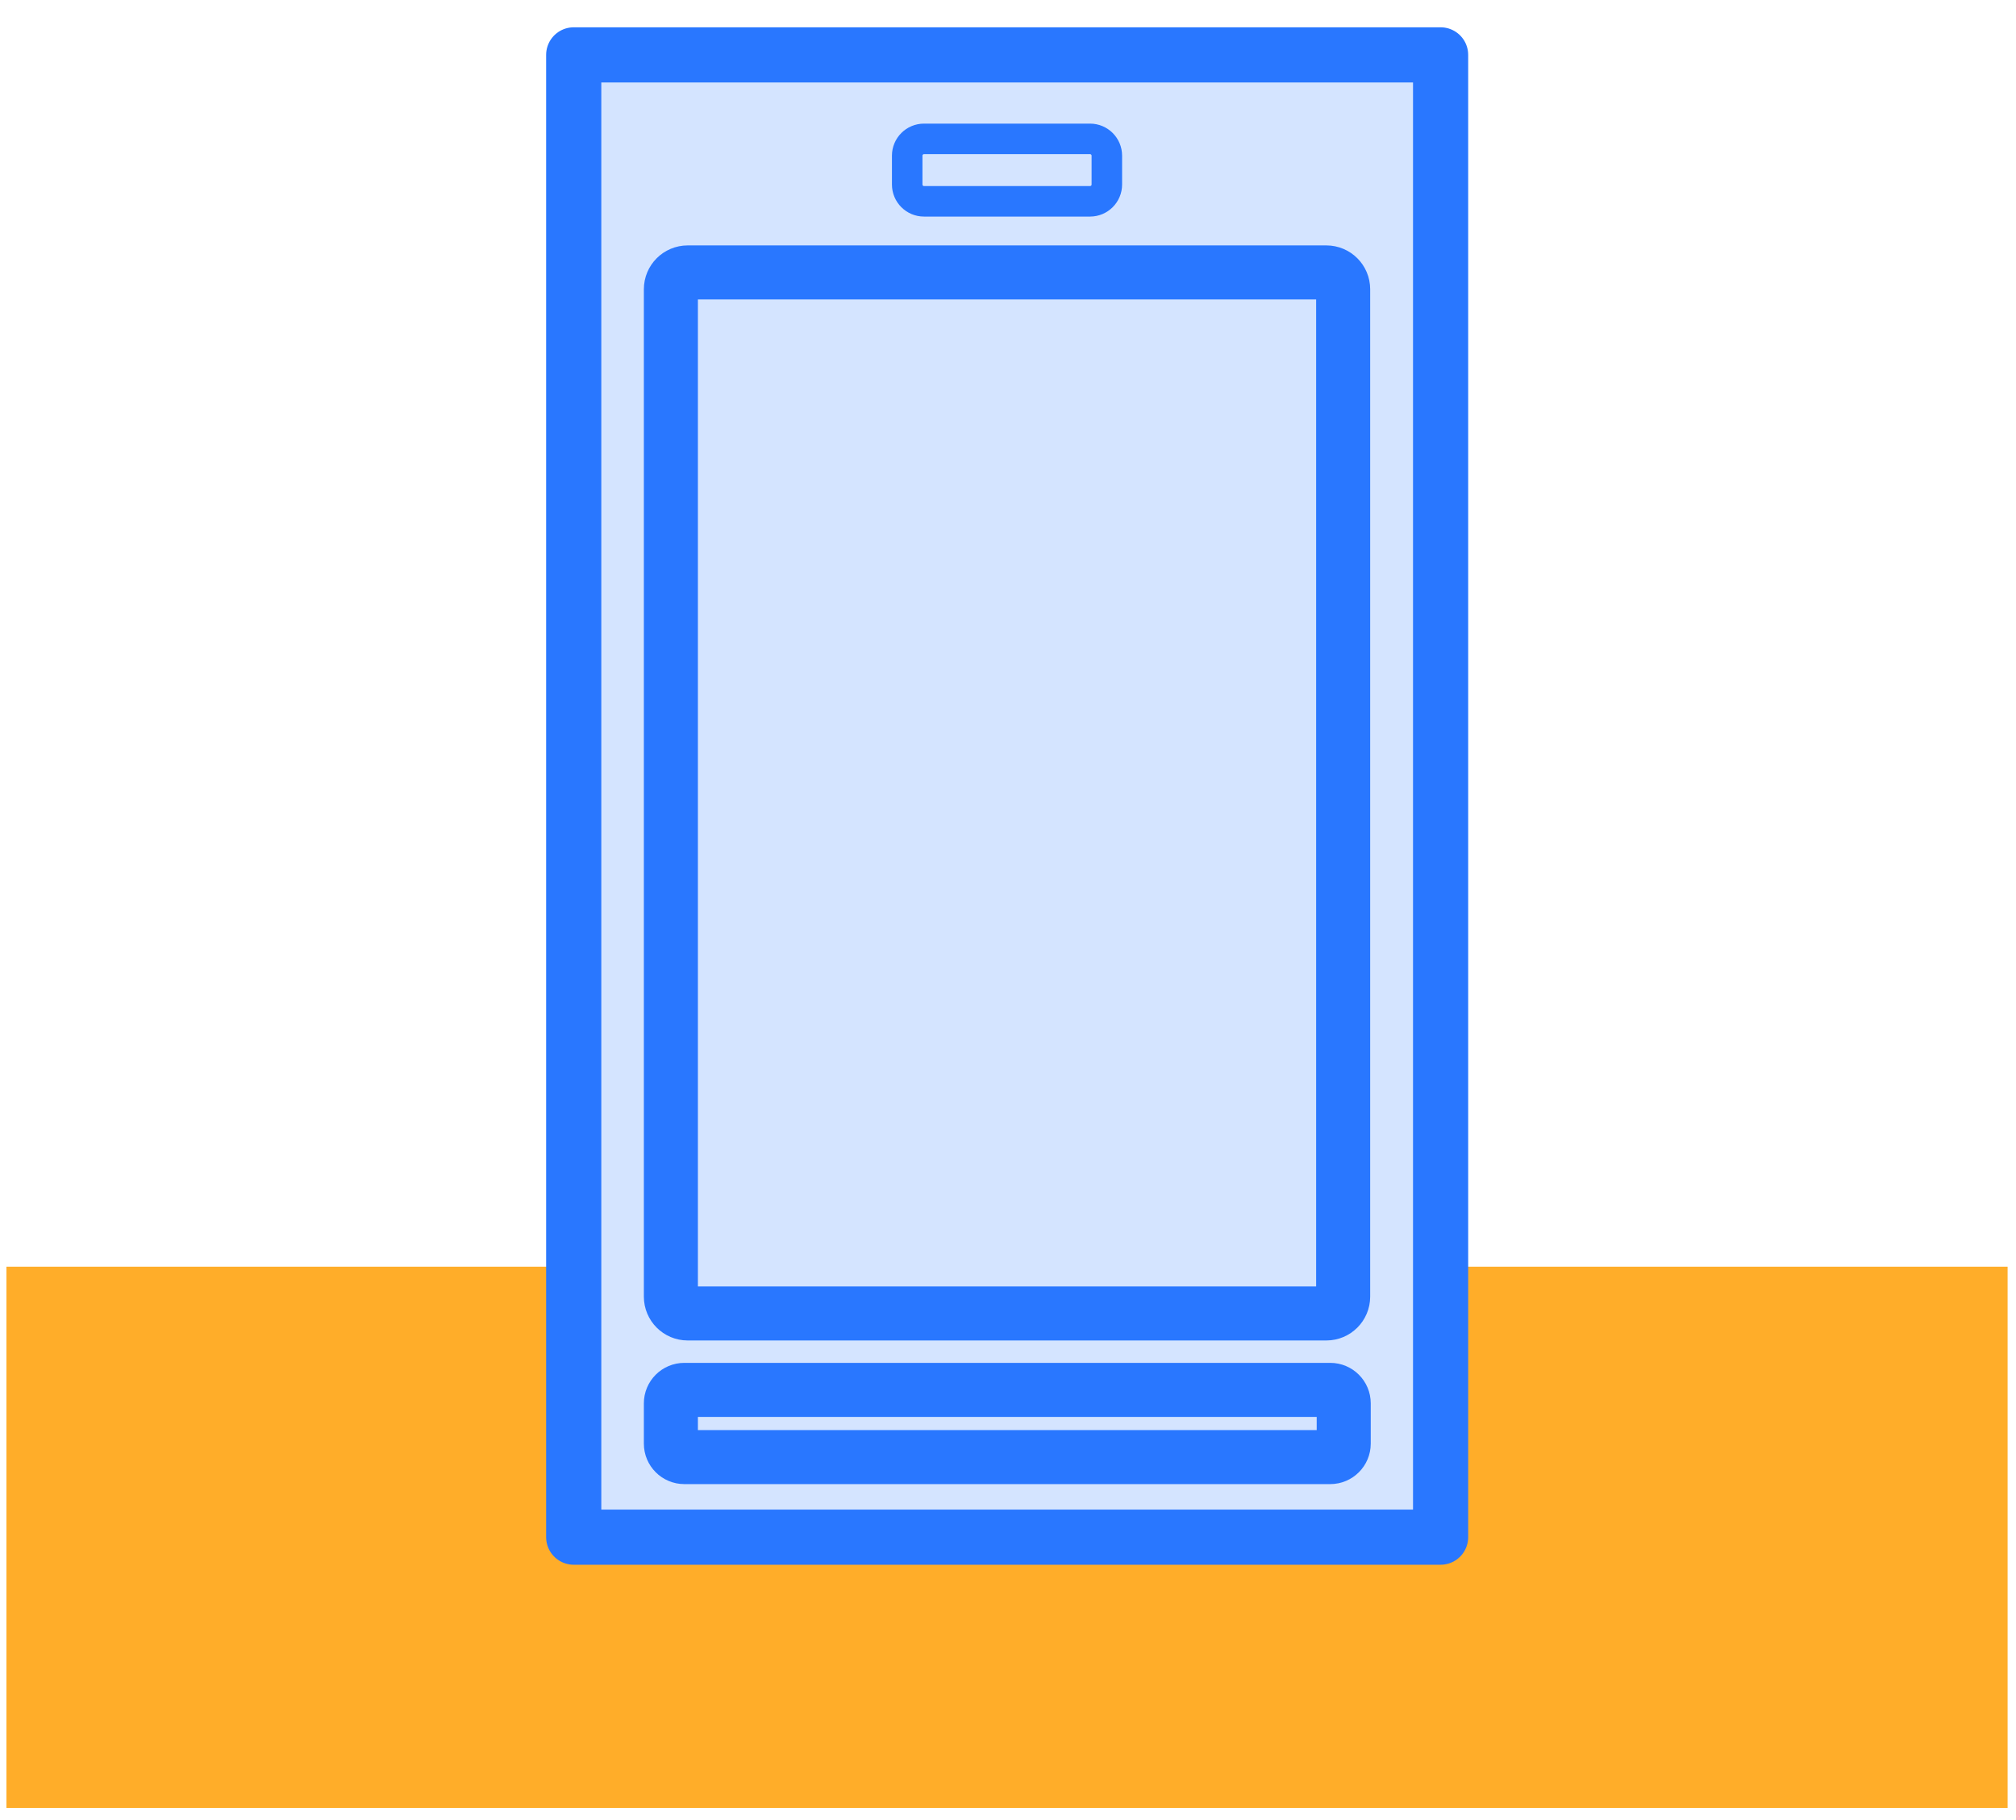
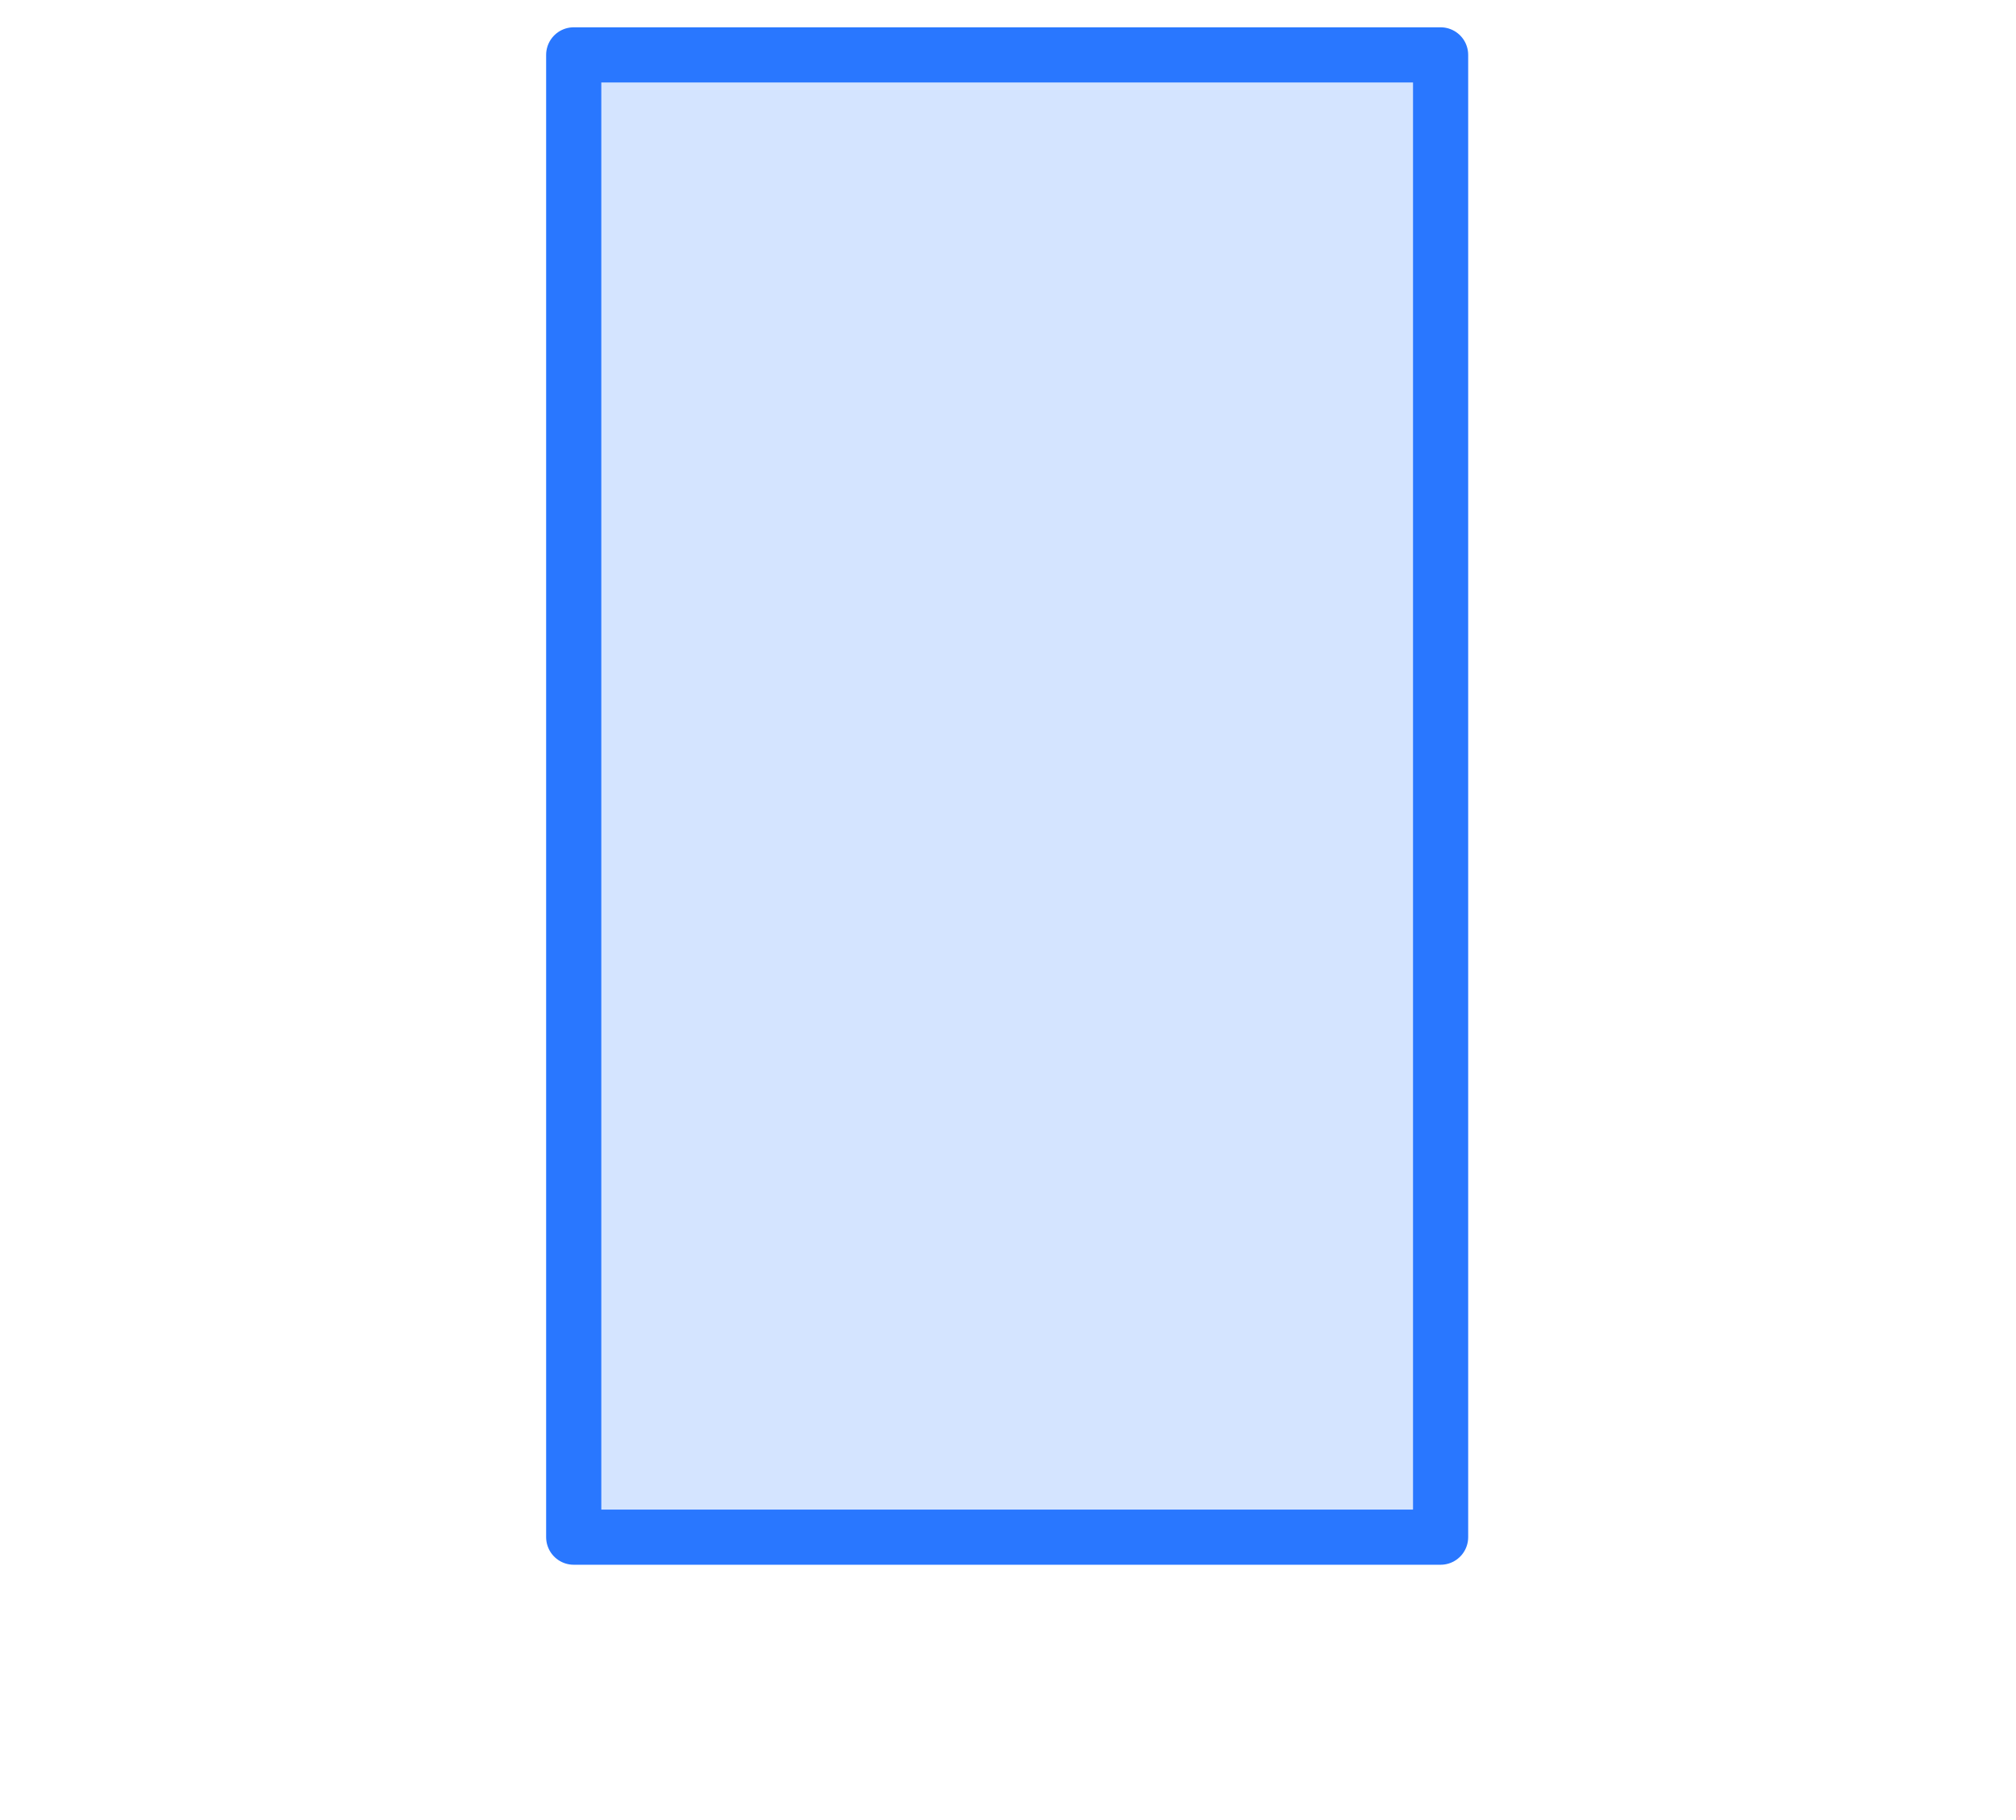
<svg xmlns="http://www.w3.org/2000/svg" width="72" height="65" viewBox="0 0 72 65" fill="none">
-   <path d="M71.7 45.24H0.23V64.57H71.7V45.24Z" fill="#FFAD29" />
  <path d="M51.45 1.96H20.49V54.9H51.45V1.96Z" fill="#D4E4FF" stroke="#2977FF" stroke-width="1.97" stroke-linecap="round" stroke-linejoin="round" />
-   <path d="M38.93 4.96H33C32.669 4.96 32.4 5.229 32.4 5.56V6.59C32.4 6.921 32.669 7.19 33 7.19H38.93C39.261 7.19 39.53 6.921 39.53 6.59V5.56C39.53 5.229 39.261 4.96 38.93 4.96Z" fill="#D4E4FF" stroke="#2977FF" stroke-width="1.09" stroke-linecap="round" stroke-linejoin="round" />
-   <path d="M47.51 49.64H24.44C24.175 49.64 23.96 49.855 23.96 50.12V51.56C23.96 51.825 24.175 52.04 24.44 52.04H47.51C47.775 52.04 47.99 51.825 47.99 51.56V50.12C47.99 49.855 47.775 49.64 47.51 49.64Z" fill="#D4E4FF" stroke="#2977FF" stroke-width="1.93" stroke-linecap="round" stroke-linejoin="round" />
-   <path d="M47.37 9.73H24.56C24.229 9.73 23.96 9.999 23.96 10.33V46.31C23.96 46.641 24.229 46.91 24.56 46.91H47.37C47.701 46.91 47.97 46.641 47.97 46.31V10.33C47.97 9.999 47.701 9.73 47.37 9.73Z" fill="#D4E4FF" stroke="#2977FF" stroke-width="1.93" stroke-linecap="round" stroke-linejoin="round" />
</svg>